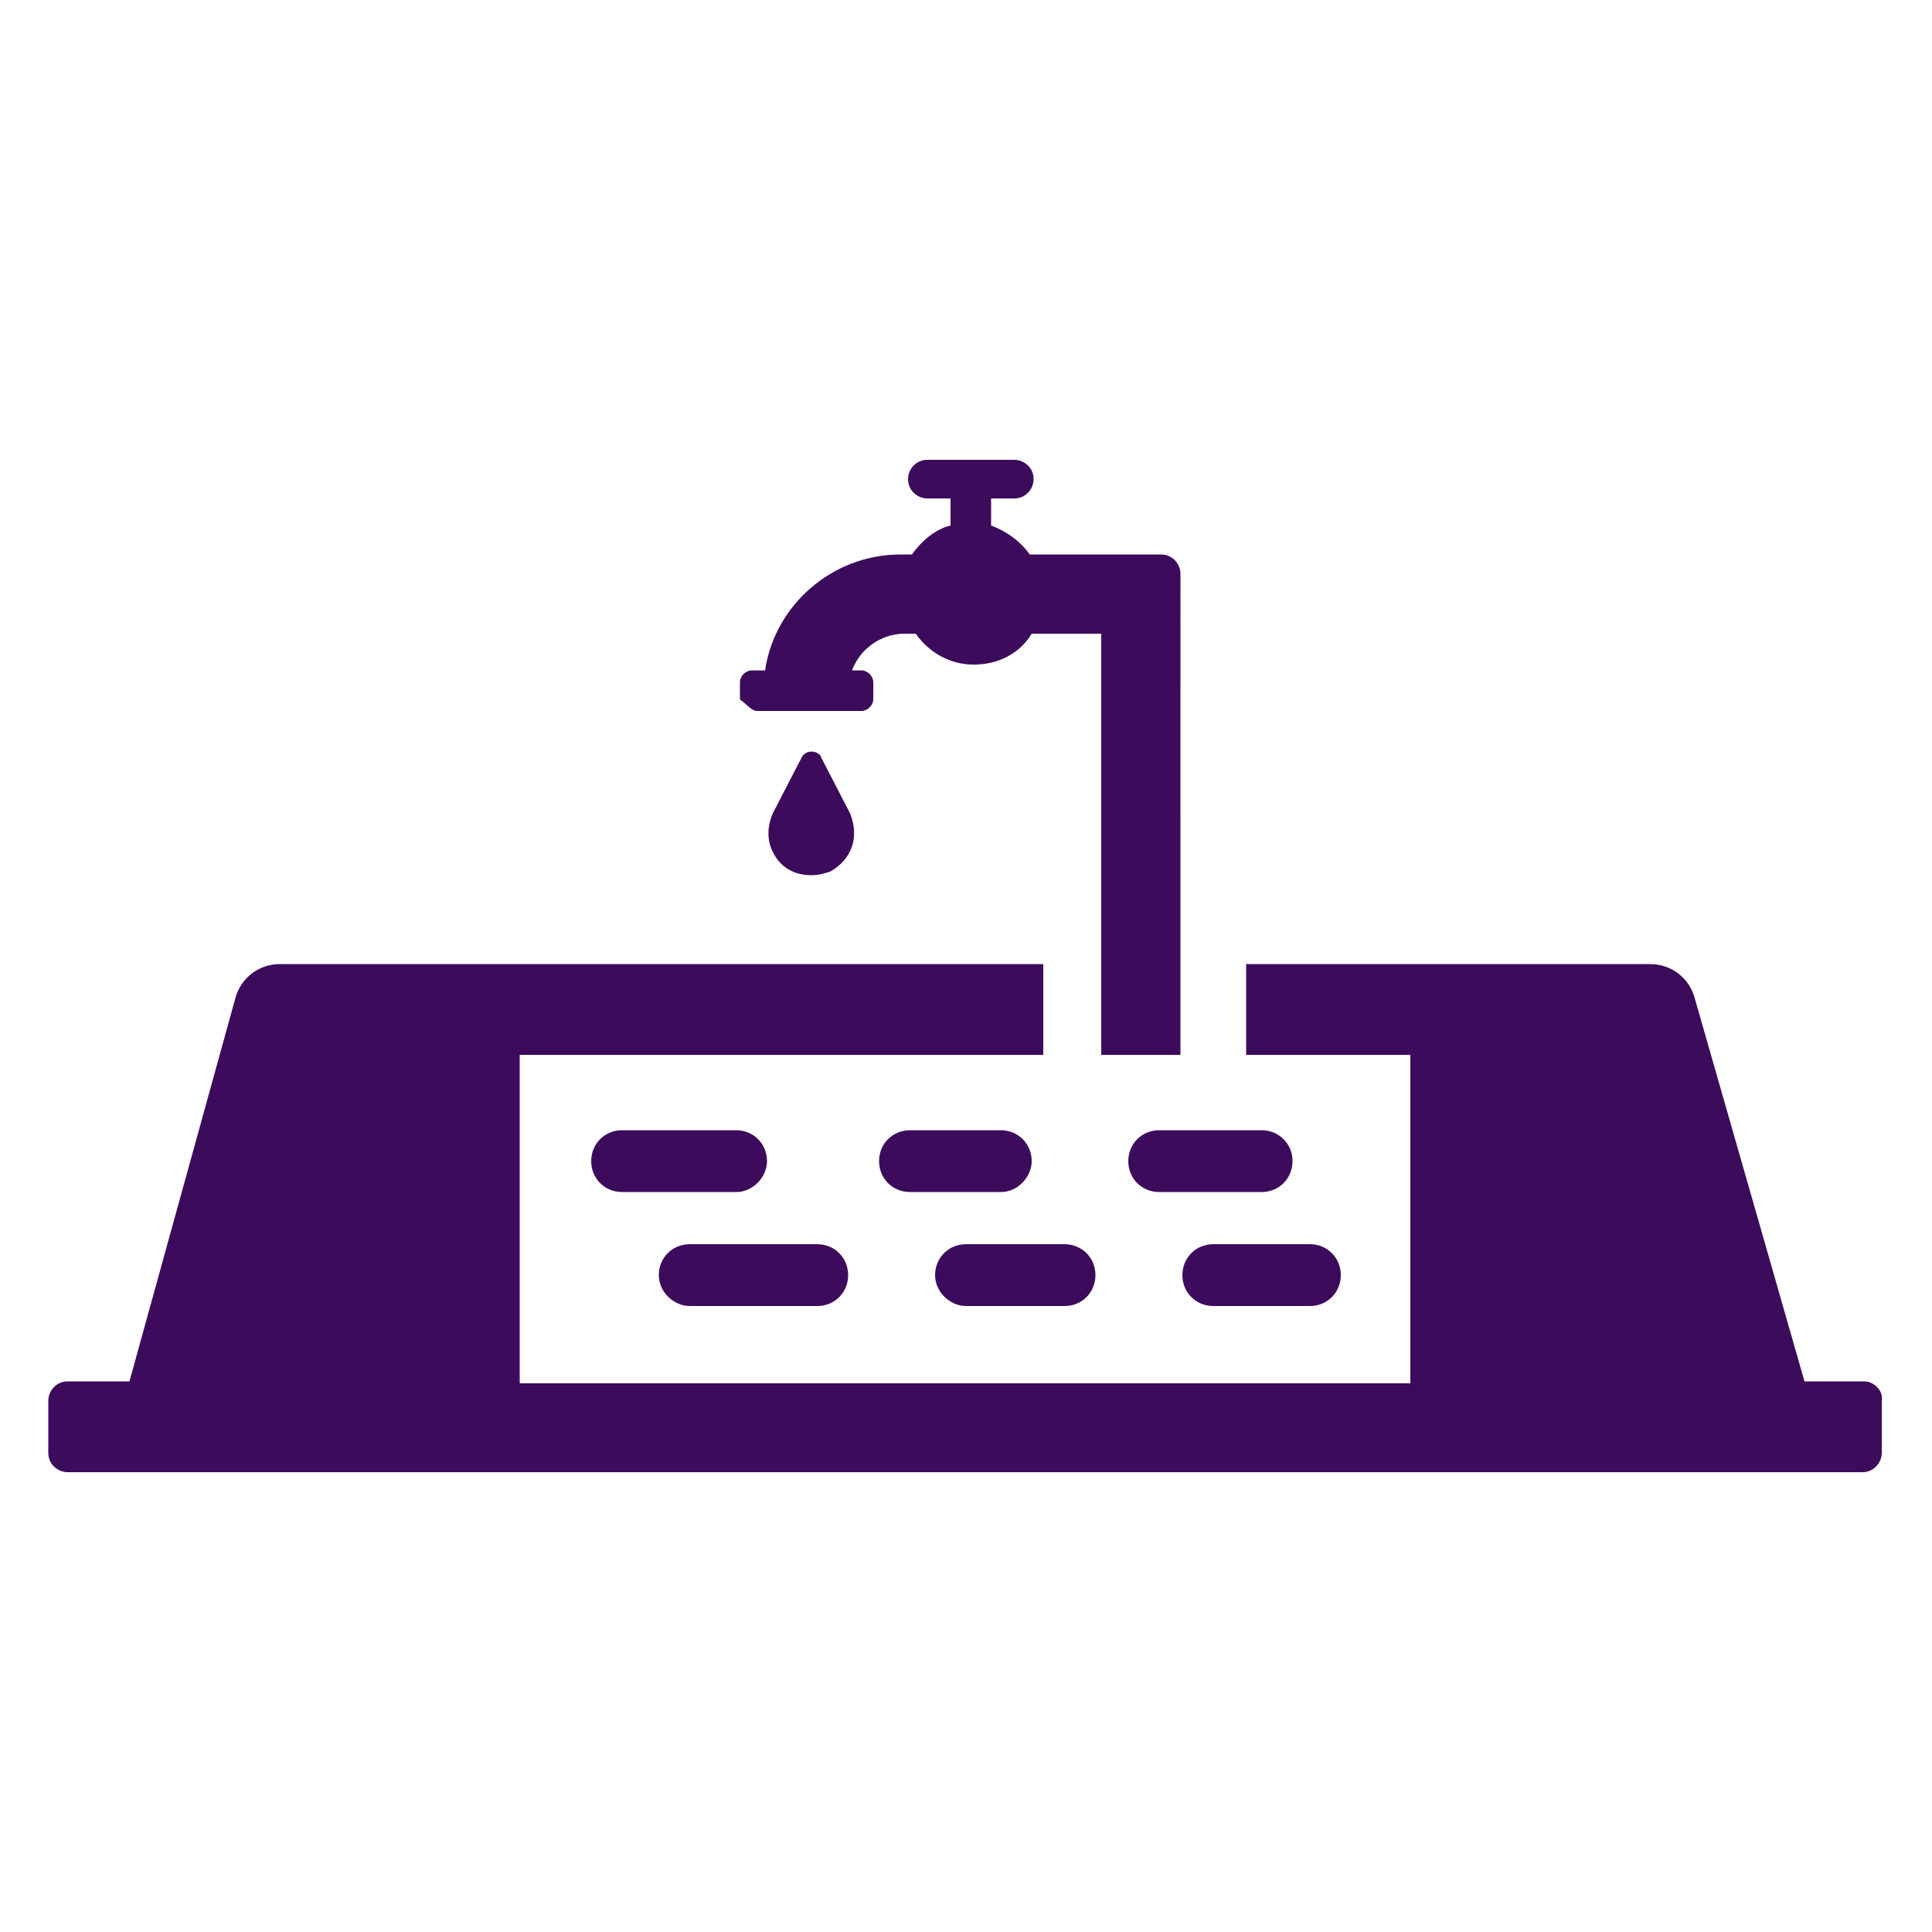
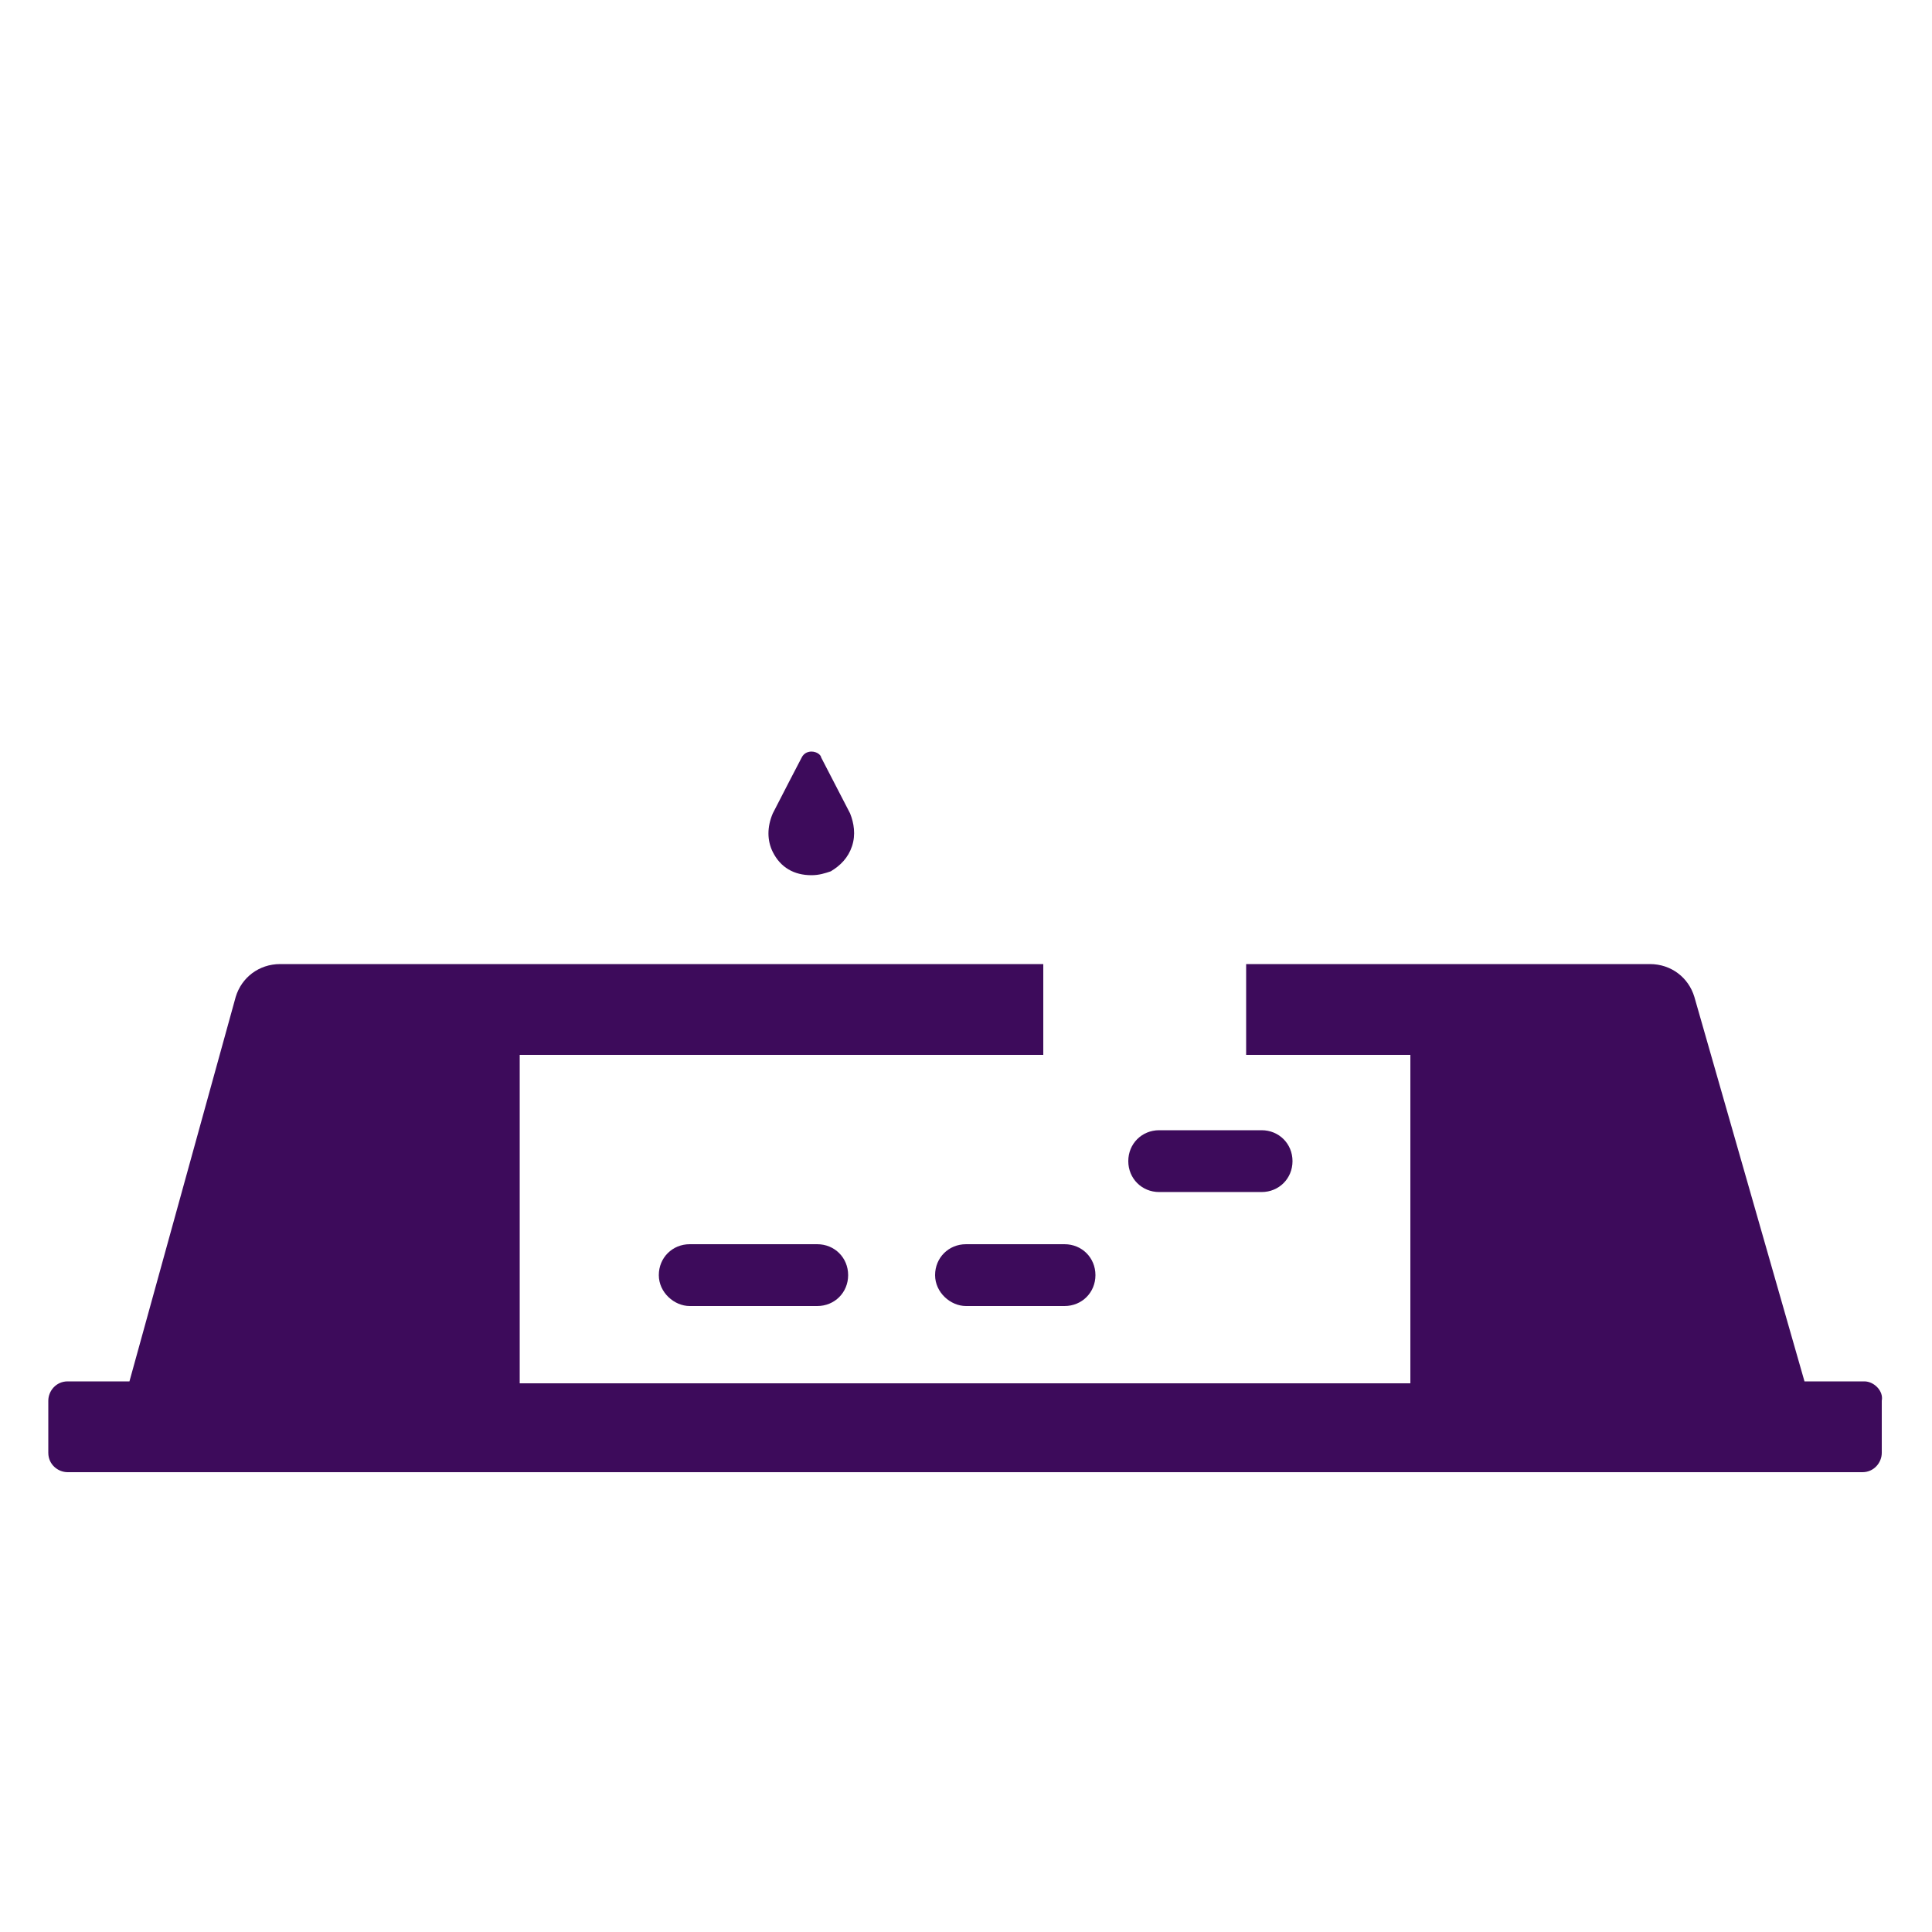
<svg xmlns="http://www.w3.org/2000/svg" width="1200pt" height="1200pt" version="1.1" viewBox="0 0 1200 1200">
  <g fill="#3d0b5b">
    <path d="m1158 858h-37.199l-68.398-238.8c-3.602-12-14.398-20.398-27.602-20.398h-250.8v56.398h102v204h-553.2v-204h325.2v-56.398h-474c-13.199 0-24 8.398-27.602 20.398l-66 238.8h-38.398c-7.199 0-12 6-12 12v32.398c0 7.199 6 12 12 12h1114.8c7.199 0 12-6 12-12v-32.398c1.199-6-4.801-12-10.801-12z" />
-     <path d="m470.4 441.6h64.801c3.602 0 7.199-3.602 7.199-7.199v-10.801c0-3.602-3.602-7.199-7.199-7.199h-6c4.801-13.199 18-22.801 32.398-22.801h7.199c8.398 12 21.602 19.199 36 19.199 15.602 0 28.801-7.199 36-19.199h43.199v261.6h49.199l0.004-298.8c0-6-4.801-12-12-12h-81.602c-6-8.398-14.398-14.398-24-18v-16.801h14.398c7.199 0 12-6 12-12 0-7.199-6-12-12-12h-54c-7.199 0-12 6-12 12 0 7.199 6 12 12 12h14.398v16.801c-9.602 2.398-18 9.602-24 18h-7.199c-42 0-78 31.199-84 72h-8.398c-3.602 0-7.199 3.602-7.199 7.199v10.801c4.801 3.602 7.203 7.203 10.801 7.203z" />
    <path d="m504 466.8c-2.398 0-4.801 1.199-6 3.602 0 0-14.398 27.602-18 34.801-3.602 8.398-3.602 16.801 0 24 4.801 9.602 13.199 14.398 24 14.398 4.801 0 8.398-1.199 12-2.398 6-3.602 10.801-8.398 13.199-15.602 2.398-7.199 1.199-14.398-1.199-20.398l-18-34.801c0-1.203-2.398-3.602-6-3.602z" />
-     <path d="m476.4 721.2c0-10.801-8.398-19.199-19.199-19.199h-70.801c-10.801 0-19.199 8.398-19.199 19.199s8.398 19.199 19.199 19.199h70.801c10.801 0 19.199-9.598 19.199-19.199z" />
    <path d="m428.4 811.2h79.199c10.801 0 19.199-8.398 19.199-19.199s-8.398-19.199-19.199-19.199h-79.199c-10.801 0-19.199 8.398-19.199 19.199s9.602 19.199 19.199 19.199z" />
-     <path d="m640.8 721.2c0-10.801-8.398-19.199-19.199-19.199h-56.398c-10.801 0-19.199 8.398-19.199 19.199s8.398 19.199 19.199 19.199h56.398c10.797 0 19.199-9.598 19.199-19.199z" />
    <path d="m600 811.2h61.199c10.801 0 19.199-8.398 19.199-19.199s-8.398-19.199-19.199-19.199h-61.199c-10.801 0-19.199 8.398-19.199 19.199s9.598 19.199 19.199 19.199z" />
    <path d="m783.6 702h-63.602c-10.801 0-19.199 8.398-19.199 19.199s8.398 19.199 19.199 19.199h63.602c10.801 0 19.199-8.398 19.199-19.199s-8.402-19.199-19.199-19.199z" />
-     <path d="m734.4 792c0 10.801 8.398 19.199 19.199 19.199h60c10.801 0 19.199-8.398 19.199-19.199s-8.398-19.199-19.199-19.199h-60c-10.797 0-19.199 8.398-19.199 19.199z" />
  </g>
</svg>